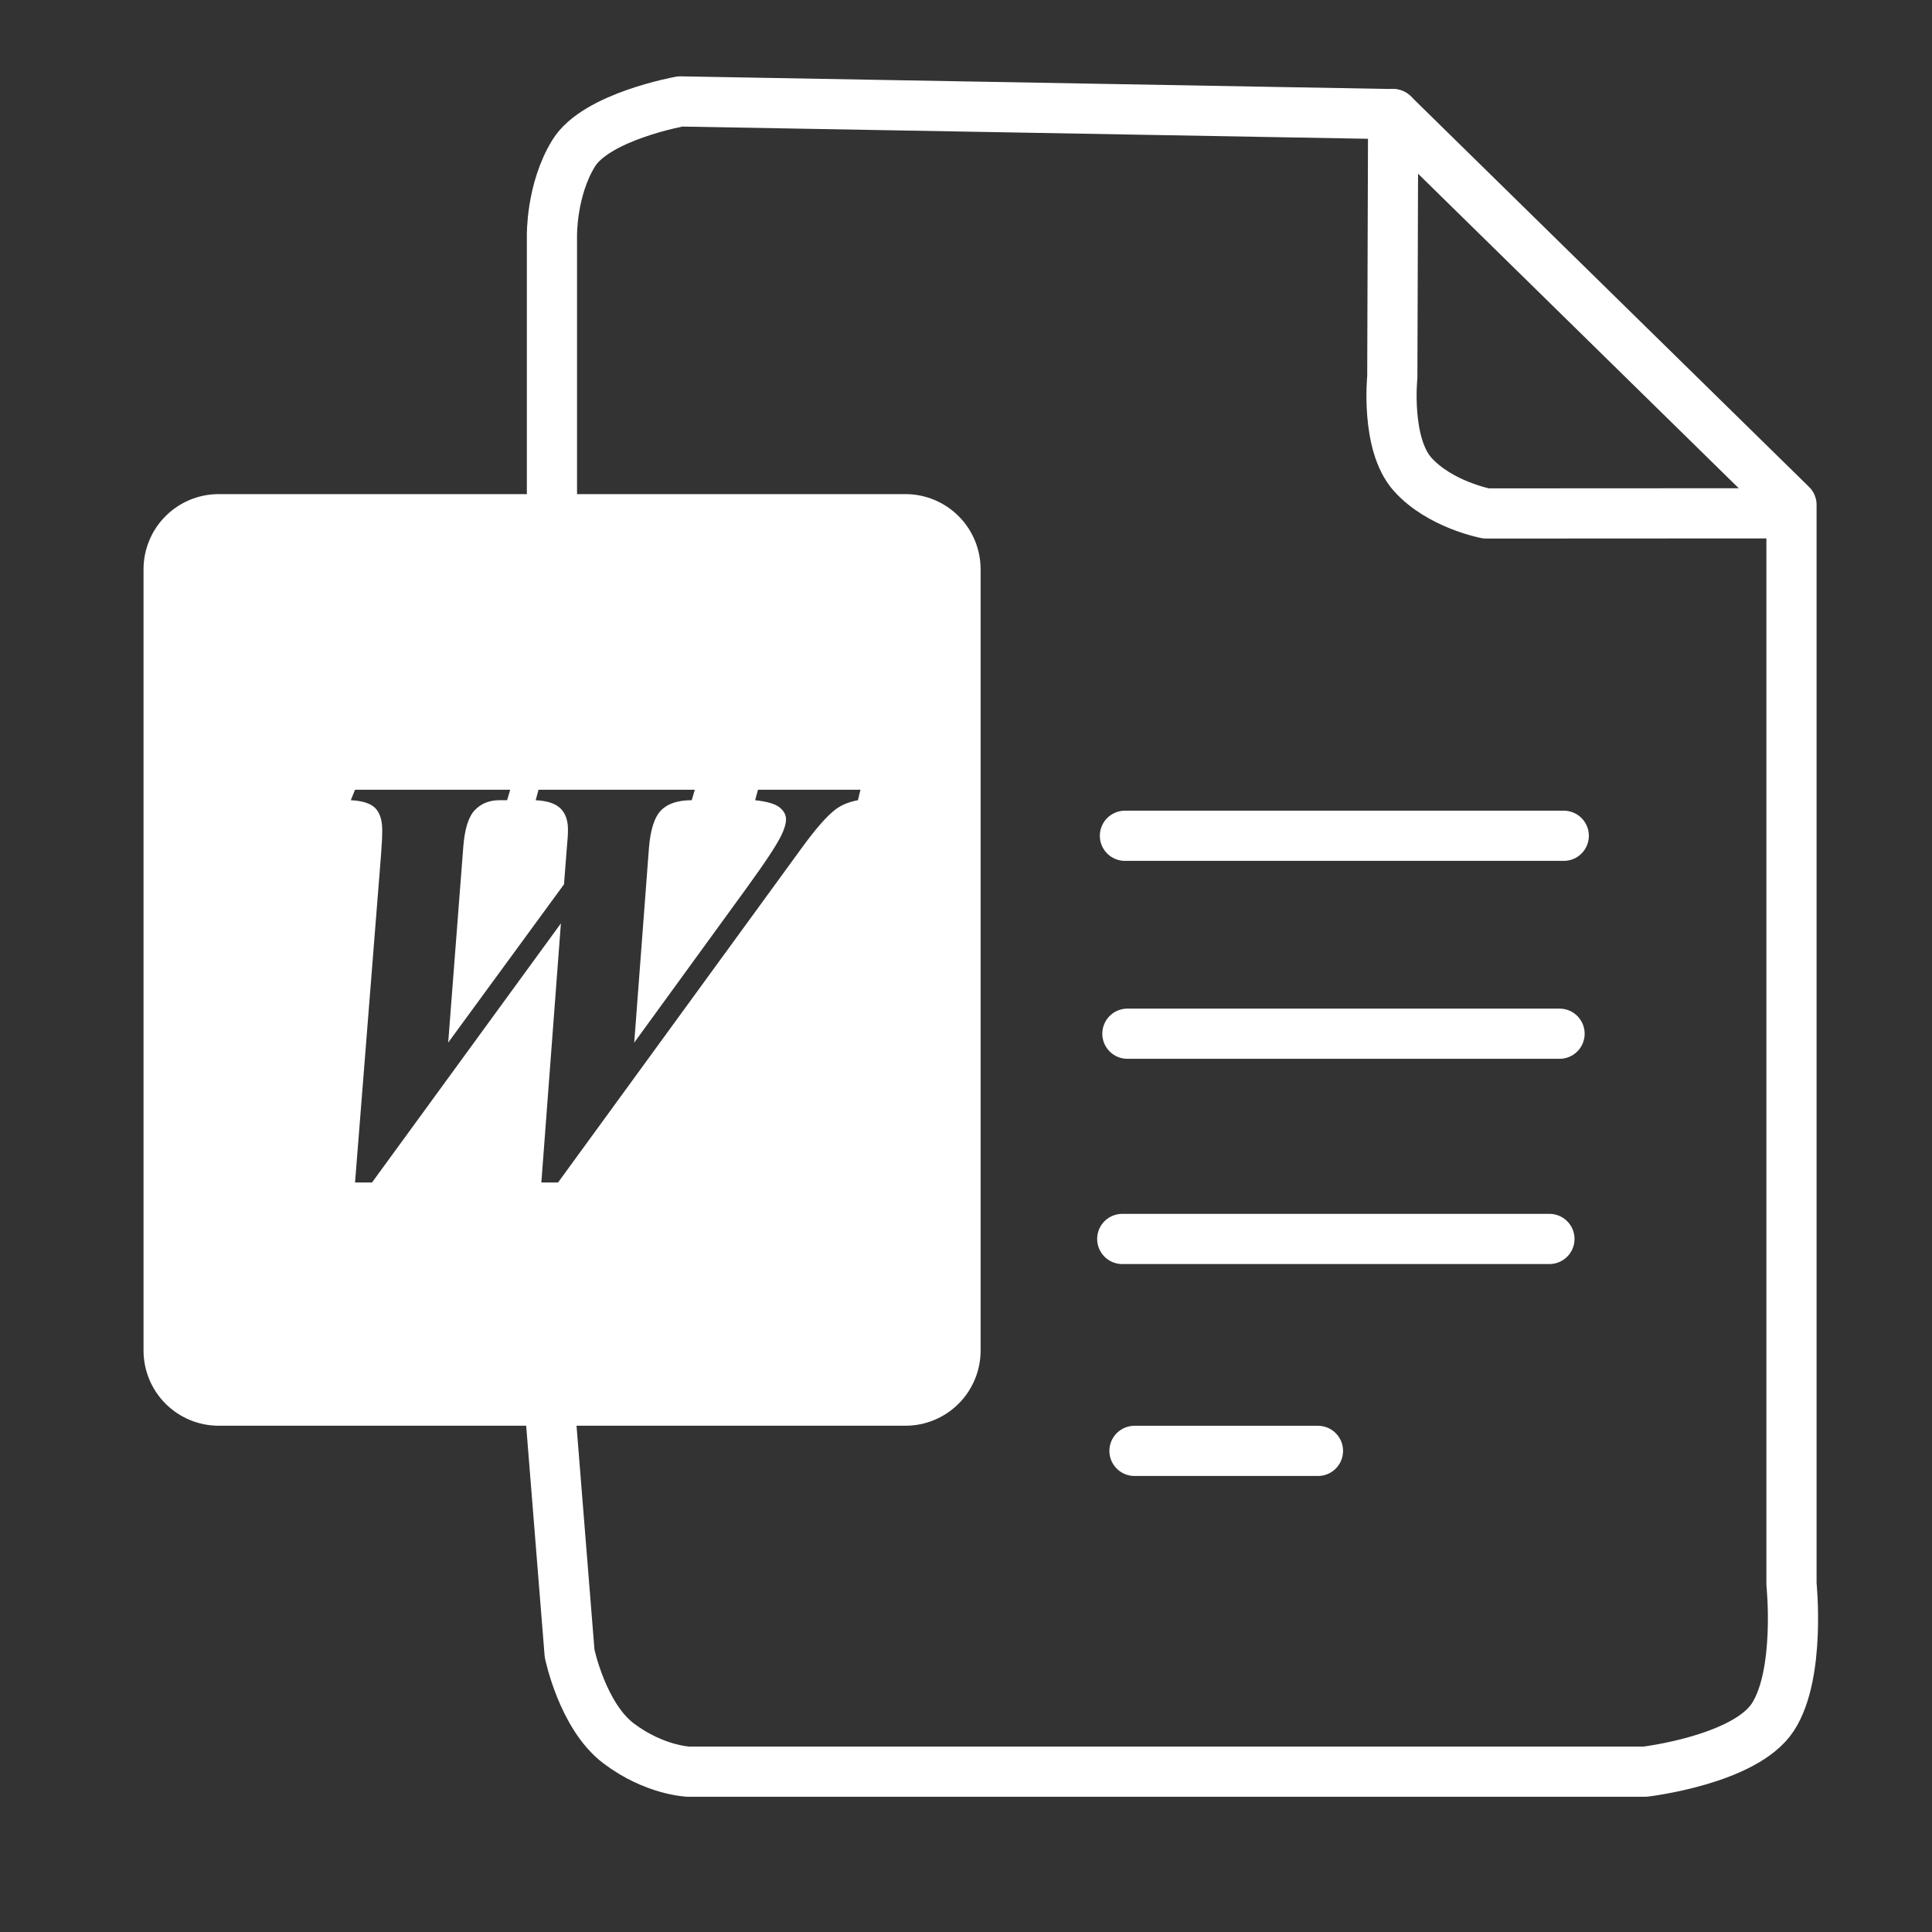
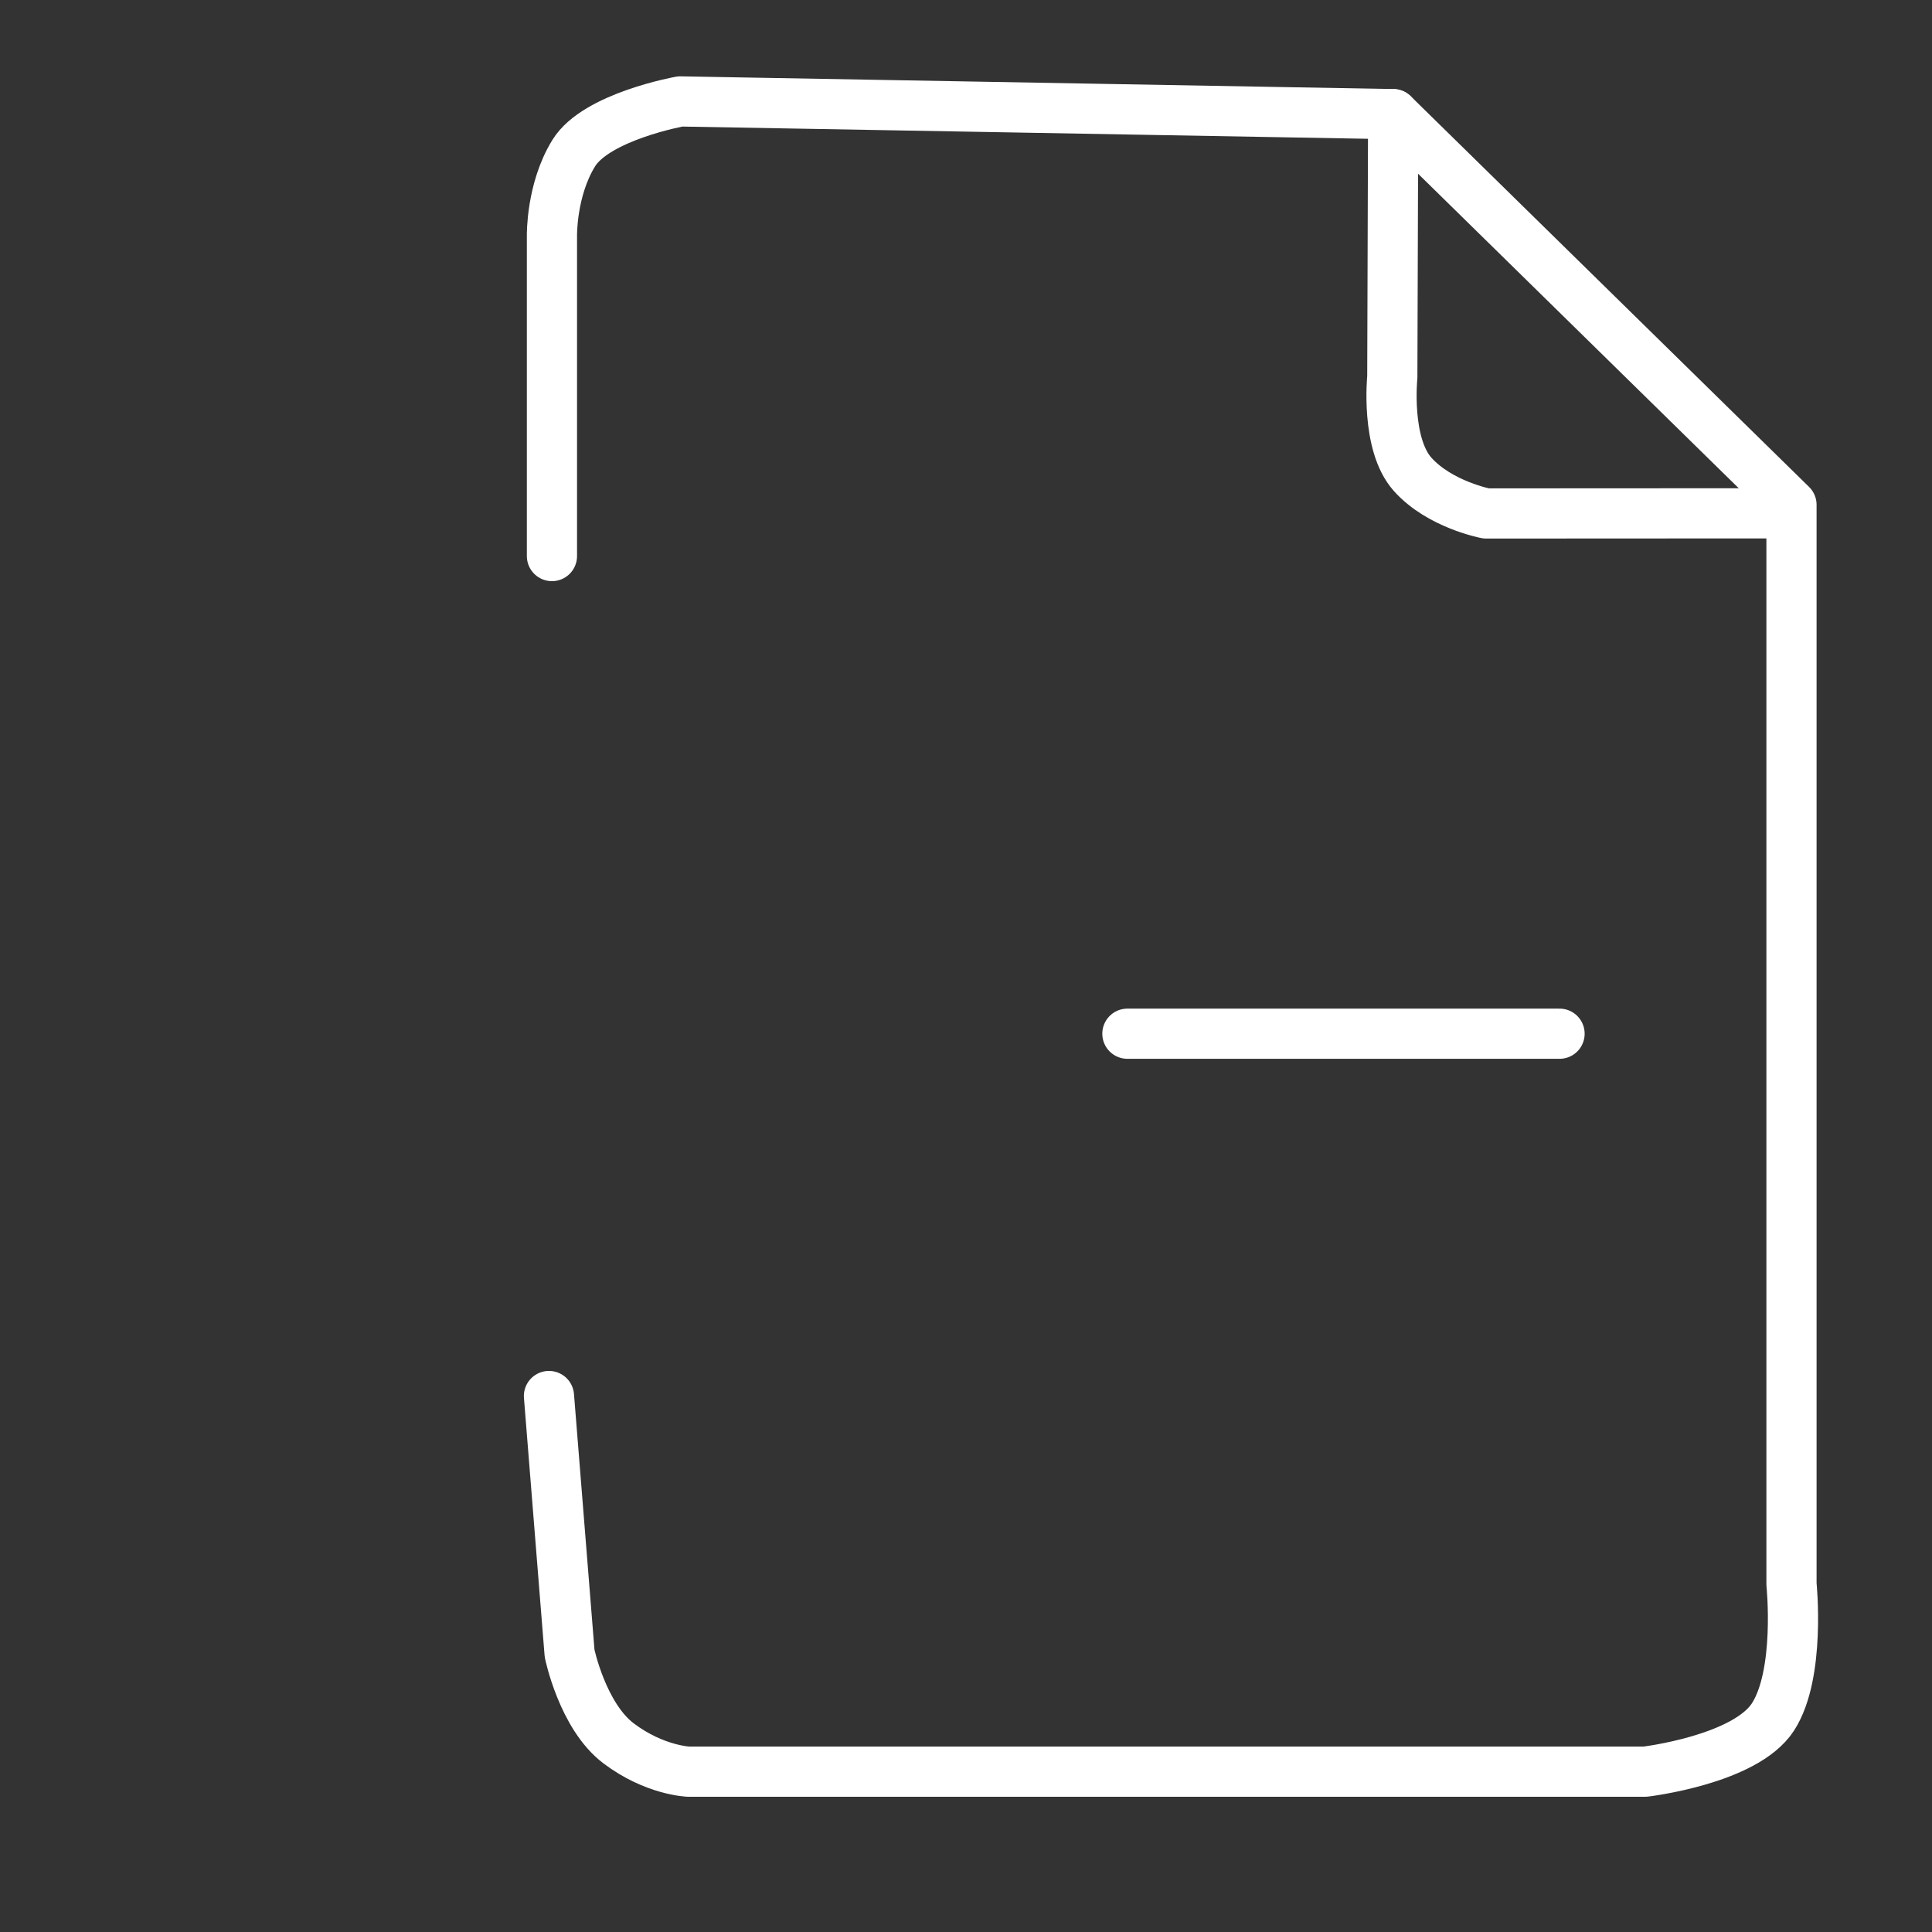
<svg xmlns="http://www.w3.org/2000/svg" width="100%" height="100%" viewBox="0 0 512 512" version="1.1" xml:space="preserve" style="fill-rule:evenodd;clip-rule:evenodd;stroke-linecap:round;stroke-linejoin:round;stroke-miterlimit:1.5;">
  <rect x="0" y="0" width="512" height="512" fill="#333333" stroke="none" />
  <path d="M146.271,147.362L146.271,62.479C146.271,62.479 146.041,50.334 152.033,40.6C158.025,30.865 180.271,26.881 180.271,26.881L369.201,30.248L474.763,133.787L474.763,419.846C474.763,419.846 477.228,443.608 469.857,455.006C462.486,466.405 435.935,469.514 435.935,469.514L182.513,469.514C182.513,469.514 173.501,469.237 163.931,462.01C154.361,454.783 150.947,438.162 150.947,438.162L145.482,369.959" style="fill:none;stroke:white;stroke-width:13.3px;" />
  <path d="M369.201,30.248L368.974,99.94C368.974,99.94 367.154,117.658 374.361,125.705C381.568,133.752 393.861,136.073 393.861,136.073L471.869,136.033" style="fill:none;stroke:white;stroke-width:13.3px;" />
-   <path d="M298.119,221.49L414.412,221.49" style="fill:none;stroke:white;stroke-width:13.3px;" />
  <path d="M298.771,273.944L413.298,273.944" style="fill:none;stroke:white;stroke-width:13.3px;" />
-   <path d="M297.408,328.334L410.615,328.334" style="fill:none;stroke:white;stroke-width:13.3px;" />
-   <path d="M300.65,384.498L349.271,384.498" style="fill:none;stroke:white;stroke-width:13.3px;" />
-   <path d="M259.873,150.869C259.873,145.585 257.773,140.517 254.036,136.78C250.3,133.043 245.231,130.944 239.947,130.944C197.812,130.944 100.097,130.944 57.962,130.944C52.678,130.944 47.61,133.043 43.873,136.78C40.136,140.517 38.037,145.585 38.037,150.869C38.037,197.173 38.037,311.605 38.037,357.908C38.037,363.193 40.136,368.261 43.873,371.998C47.61,375.735 52.678,377.834 57.962,377.834C100.097,377.834 197.812,377.834 239.947,377.834C245.231,377.834 250.3,375.735 254.036,371.998C257.773,368.261 259.873,363.193 259.873,357.908C259.873,311.605 259.873,197.173 259.873,150.869ZM94.09,313.366L100.994,226.322C101.194,223.771 101.294,221.67 101.294,220.019C101.294,217.368 100.681,215.417 99.456,214.166C98.23,212.915 96.066,212.215 92.965,212.065L94.09,209.288L135.211,209.288L134.386,212.065L132.36,212.065C129.659,212.065 127.47,212.953 125.794,214.729C124.118,216.505 123.105,219.819 122.755,224.671L118.778,276.298L149.469,234.351L150.219,224.671C150.419,222.67 150.519,221.069 150.519,219.869C150.519,217.418 149.856,215.542 148.531,214.241C147.205,212.94 145.016,212.215 141.965,212.065L142.715,209.288L184.136,209.288L183.311,212.065C179.659,212.065 176.958,212.953 175.207,214.729C173.456,216.505 172.38,219.819 171.98,224.671L168.078,276.298L197.643,235.627C202.696,228.673 205.822,223.946 207.023,221.445C207.873,219.744 208.299,218.293 208.299,217.092C208.299,215.942 207.736,214.904 206.61,213.978C205.485,213.053 203.321,212.415 200.119,212.065L200.87,209.288L228.034,209.288L227.358,212.065C224.907,212.515 222.881,213.366 221.28,214.616C219.029,216.367 216.103,219.719 212.501,224.671L147.893,313.366L143.466,313.366L148.643,244.706L98.593,313.366L94.09,313.366Z" style="fill:white;" />
</svg>